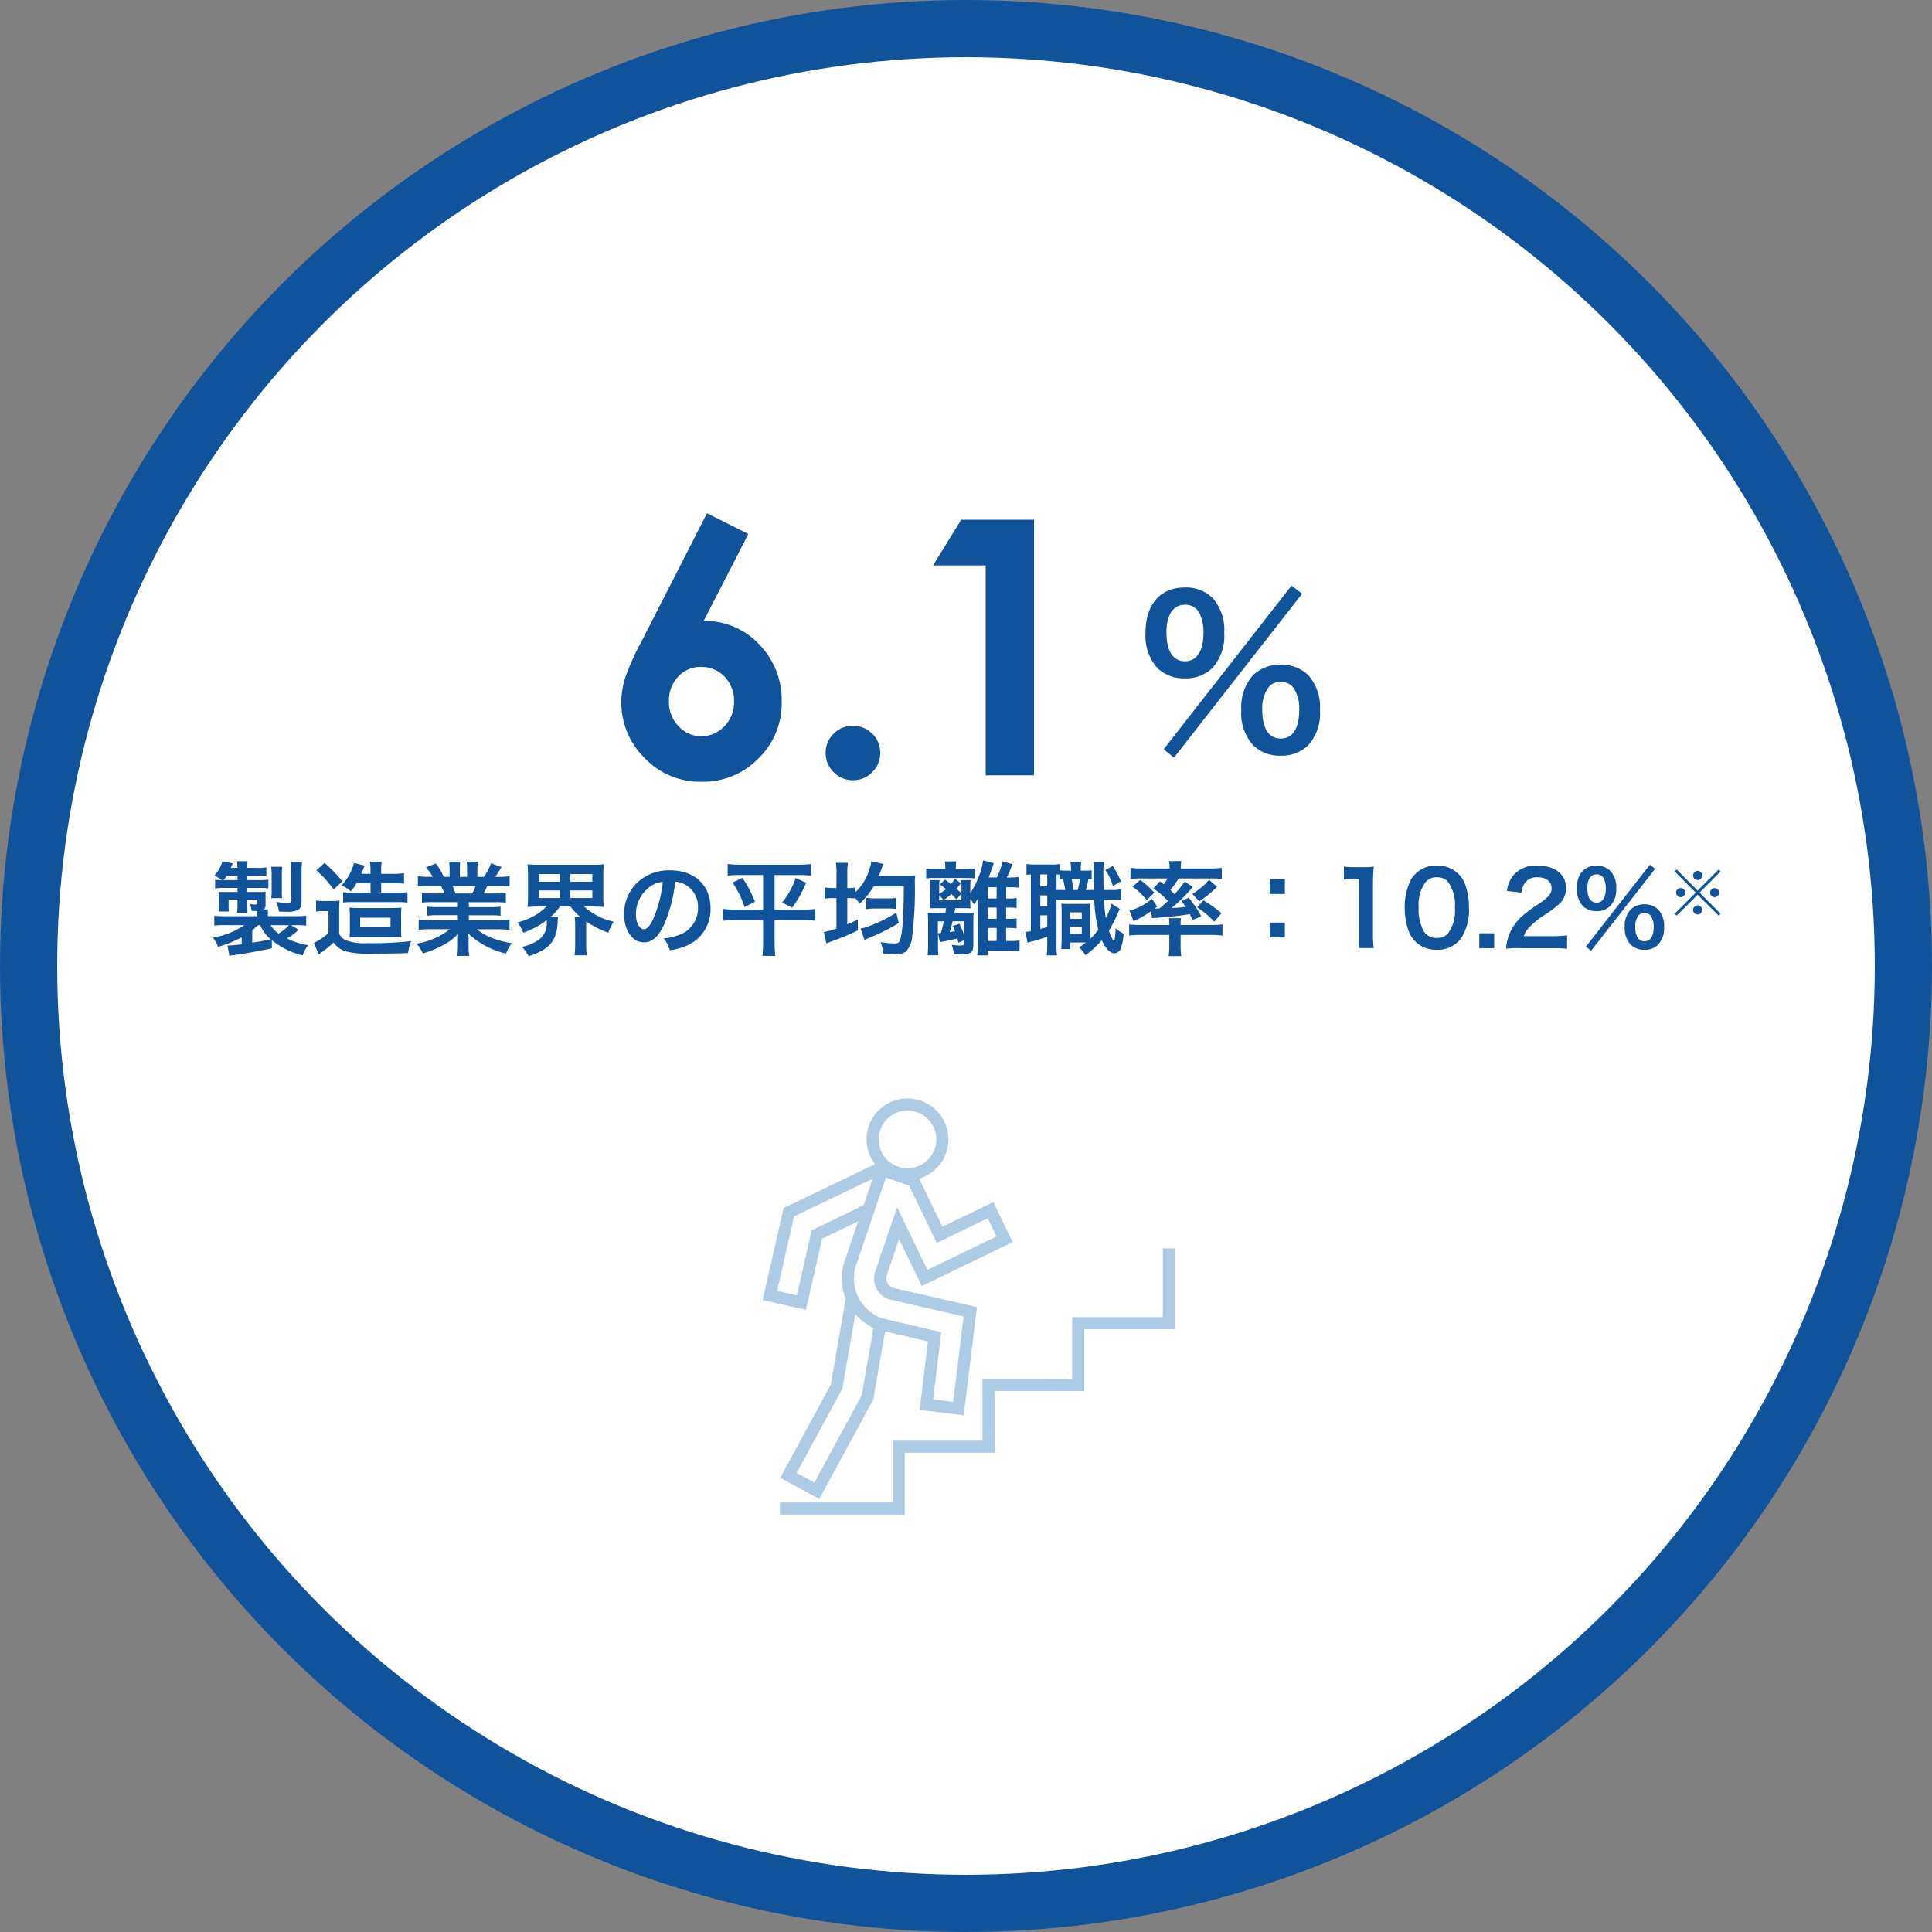
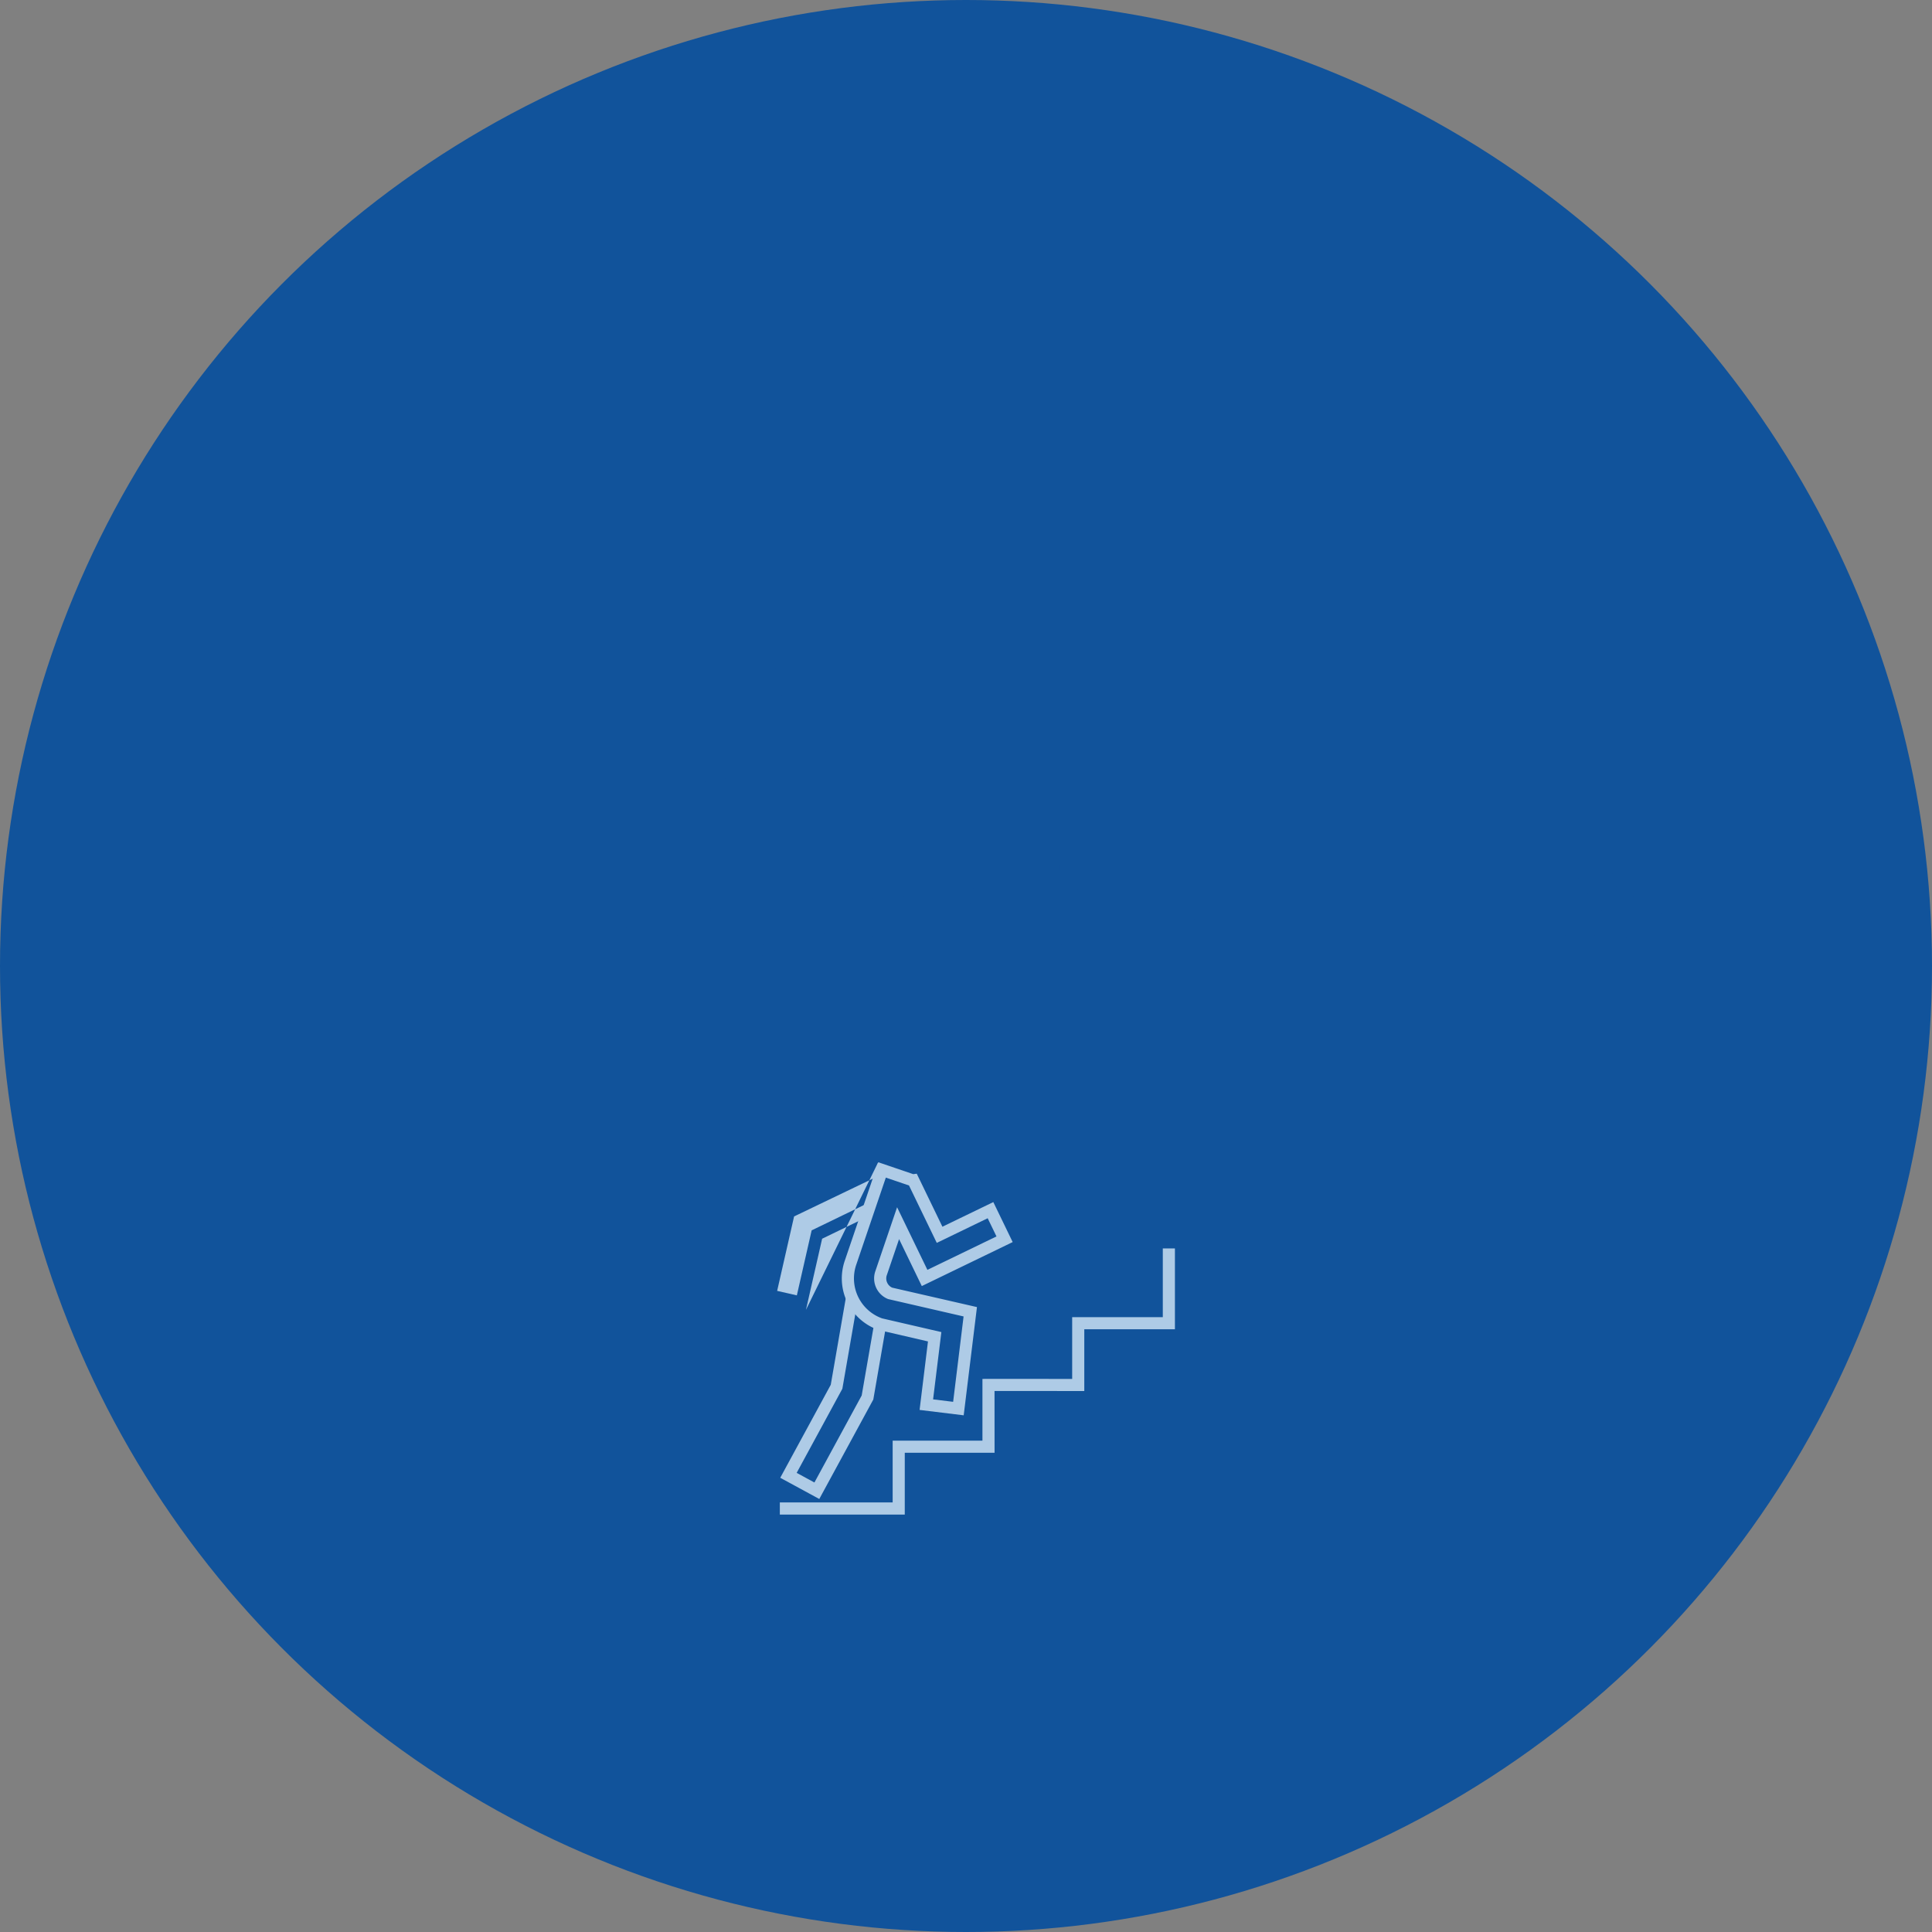
<svg xmlns="http://www.w3.org/2000/svg" width="304" height="304" viewBox="0 0 304 304">
  <rect x="0" y="0" width="304" height="304" fill="#808080" stroke="none" />
  <g id="グループ_1890" data-name="グループ 1890" transform="translate(-648 -1471)">
    <circle id="楕円形_64" data-name="楕円形 64" cx="152" cy="152" r="152" transform="translate(648 1471)" fill="#11539b" />
-     <circle id="楕円形_65" data-name="楕円形 65" cx="143" cy="143" r="143" transform="translate(657 1480)" fill="#fff" />
    <g id="グループ_1358" data-name="グループ 1358" transform="translate(295 378)">
-       <path id="製品_サービス" data-name="製品・サービス" d="M4.1-.1,5.728,1.216l20.16-25.792-1.664-1.28ZM22.528.9a5.89,5.89,0,0,0,4.32-1.632A7.553,7.553,0,0,0,28.7-6.272a7.522,7.522,0,0,0-1.856-5.5,5.969,5.969,0,0,0-4.32-1.632,6.1,6.1,0,0,0-4.352,1.632,7.574,7.574,0,0,0-1.856,5.5A7.553,7.553,0,0,0,18.176-.736,5.915,5.915,0,0,0,22.528.9Zm0-11.584a2.3,2.3,0,0,1,2.048.992,5.65,5.65,0,0,1,.864,3.2c0,3.1-.992,4.7-2.912,4.7-1.888,0-2.912-1.6-2.912-4.544a5.565,5.565,0,0,1,.864-3.328A2.228,2.228,0,0,1,22.528-10.688ZM7.456-11.264a5.89,5.89,0,0,0,4.32-1.632,7.553,7.553,0,0,0,1.856-5.536,7.522,7.522,0,0,0-1.856-5.5,5.969,5.969,0,0,0-4.32-1.632c-3.9,0-6.208,2.656-6.208,7.136A7.6,7.6,0,0,0,3.1-12.9,5.915,5.915,0,0,0,7.456-11.264Zm0-11.584a2.463,2.463,0,0,1,2.336,1.44,7.025,7.025,0,0,1,.576,2.976c0,2.88-1.056,4.48-2.912,4.48-1.888,0-2.912-1.6-2.912-4.544C4.544-21.28,5.6-22.848,7.456-22.848Z" transform="translate(532 1211)" fill="#11539b" />
      <path id="製品_サービス-2" data-name="製品・サービス" d="M16.242-41.234,22.75-37.98,15.723-24.309a11.706,11.706,0,0,1,8.7,3.664A12.51,12.51,0,0,1,28-11.539a12.065,12.065,0,0,1-3.678,8.9,12.137,12.137,0,0,1-8.873,3.65A12.025,12.025,0,0,1,6.385-2.775a12.2,12.2,0,0,1-3.623-8.682A13.1,13.1,0,0,1,3.322-15.2,37.923,37.923,0,0,1,5.906-21Zm-.957,24.172A4.715,4.715,0,0,0,11.7-15.518a5.435,5.435,0,0,0-1.449,3.869,5.439,5.439,0,0,0,1.518,3.91,4.755,4.755,0,0,0,3.541,1.586,4.956,4.956,0,0,0,3.664-1.559,5.388,5.388,0,0,0,1.531-3.937,5.351,5.351,0,0,0-1.49-3.869A4.971,4.971,0,0,0,15.285-17.062Zm23.926,9.27a4.159,4.159,0,0,1,3.035,1.244A4.091,4.091,0,0,1,43.5-3.527,4.136,4.136,0,0,1,42.246-.492,4.136,4.136,0,0,1,39.211.766,4.136,4.136,0,0,1,36.176-.492a4.136,4.136,0,0,1-1.258-3.035,4.091,4.091,0,0,1,1.258-3.021A4.159,4.159,0,0,1,39.211-7.793Zm17.035-32.43H67.7V0H60.1V-33.031H51.816Z" transform="translate(448 1215)" fill="#11539b" />
    </g>
    <path id="製品_サービス-3" data-name="製品・サービス" d="M9.776-1.056a12.208,12.208,0,0,0,4.832,2.384,6.117,6.117,0,0,1,.864-1.6,11.38,11.38,0,0,1-3.328-1.072,7.328,7.328,0,0,0,1.84-1.36L12.8-3.424h.64a11.873,11.873,0,0,1,1.744.08V-4.9a16.487,16.487,0,0,1-1.824.064H9.136V-5.1a6.709,6.709,0,0,1,.048-.8h-.7a.9.9,0,0,0,.3-.816V-7.984c0-.32,0-.5.016-.688-.384.016-.688.032-1.28.032H5.9v-.64H7.728a12.992,12.992,0,0,1,1.5.064v-1.376a9.05,9.05,0,0,1-1.584.08H5.9v-.672H7.456c.64,0,1.008.016,1.456.048v-1.376a8.7,8.7,0,0,1-1.472.08H5.9a6.661,6.661,0,0,1,.064-1.056H4.288a8.929,8.929,0,0,1,.08,1.056H3.312a5.42,5.42,0,0,0,.3-.72L2-13.472a5.525,5.525,0,0,1-1.28,2.24,8.5,8.5,0,0,1,1.2.72,8.093,8.093,0,0,1-1.072-.064V-9.2a9.738,9.738,0,0,1,1.44-.08h2.08v.64H2.512c-.368,0-.832-.016-1.072-.032.032.48.048.608.048.912v1.2a6.853,6.853,0,0,1-.048.832l-.016.16h1.6a4.515,4.515,0,0,1-.048-.912v-.96H4.368v.832A9.929,9.929,0,0,1,4.3-5.344H5.952C5.92-5.728,5.9-6.1,5.9-6.608V-7.44H7.44v.5c0,.208-.064.272-.272.272a6.47,6.47,0,0,1-.832-.08A3.5,3.5,0,0,1,6.592-5.68c.4.016.512.032.864.032.016.128.032.384.032.544v.272H2.5A15.854,15.854,0,0,1,.72-4.9v1.552a11.381,11.381,0,0,1,1.712-.08H5.456A12.573,12.573,0,0,1,.5-1.456a5.038,5.038,0,0,1,.816,1.44A18.858,18.858,0,0,0,5.024-1.5V-.416A17.277,17.277,0,0,1,2.96-.224H2.8l.288,1.616c.3-.048.368-.064.784-.112,1.7-.24,3.44-.544,5.9-1.056ZM6.688-2.608c.32-.256.624-.544.912-.816h.336A6.023,6.023,0,0,0,9.6-1.2c-.912.208-1.328.288-2.912.528Zm5.776-.816A7.051,7.051,0,0,1,10.832-2.1,4.308,4.308,0,0,1,9.6-3.424ZM2.192-10.512a7.634,7.634,0,0,0,.48-.672h1.7v.672Zm9.2,2.832a7.014,7.014,0,0,1-.048-1.1v-2.624a7.38,7.38,0,0,1,.064-1.2H9.664a8.863,8.863,0,0,1,.08,1.2v2.64A7.373,7.373,0,0,1,9.68-7.68ZM14.448-11.9a8.979,8.979,0,0,1,.08-1.44H12.736a11.118,11.118,0,0,1,.08,1.36v4.576c0,.288-.048.368-.192.416A4.7,4.7,0,0,1,12-6.944a10.692,10.692,0,0,1-1.552-.144,4.652,4.652,0,0,1,.432,1.52c.4.016.848.032,1.168.032A3.713,3.713,0,0,0,13.9-5.824c.416-.256.544-.592.544-1.44ZM25.3-10.016v1.472H22.432a11,11,0,0,1-1.44-.064v1.616a12.7,12.7,0,0,1,1.36-.064h7.28a11.594,11.594,0,0,1,1.488.08V-8.608a11.529,11.529,0,0,1-1.488.064H26.976v-1.472h1.952a15.462,15.462,0,0,1,1.648.064V-11.6a11.616,11.616,0,0,1-1.712.1H26.976v-.416a8.013,8.013,0,0,1,.08-1.488H25.2a7.961,7.961,0,0,1,.1,1.488v.416H23.84c.112-.256.176-.384.256-.608.064-.16.272-.656.288-.7L22.7-13.2a8.156,8.156,0,0,1-1.968,3.52,5.147,5.147,0,0,1,1.472.928,9.6,9.6,0,0,0,.9-1.264Zm3.28,8.432a13.992,13.992,0,0,1,1.584.064,10.875,10.875,0,0,1-.048-1.536v-1.5a12.75,12.75,0,0,1,.048-1.632,15.41,15.41,0,0,1-1.664.064H23.712a16.166,16.166,0,0,1-1.728-.064,8.717,8.717,0,0,1,.064,1.424v1.6A14.868,14.868,0,0,1,22-1.52a10.73,10.73,0,0,1,1.424-.064ZM23.664-4.592h4.784V-3.12H23.664Zm-6.88-7.472A18.524,18.524,0,0,1,19.5-9.04l1.376-1.28a23.561,23.561,0,0,0-2.8-2.9Zm-.048,6.5a5.829,5.829,0,0,1,1.072-.08h.88v3.456a9.708,9.708,0,0,1-2.3,1.568L17.168,1.2c.192-.16.384-.32.528-.416A14.025,14.025,0,0,0,19.488-.7,3.554,3.554,0,0,0,21.5.72a14.749,14.749,0,0,0,4.224.336c1.76,0,4.048-.032,5.488-.1A7.487,7.487,0,0,1,31.7-.912a55.735,55.735,0,0,1-6.912.32,8.208,8.208,0,0,1-3.248-.416A1.991,1.991,0,0,1,20.368-2.1V-5.552A16.121,16.121,0,0,1,20.432-7.3a7.394,7.394,0,0,1-1.216.08h-1.2a7.156,7.156,0,0,1-1.28-.08ZM39.04-7.04v.768H35.872a11.361,11.361,0,0,1-1.632-.08v1.44a11.5,11.5,0,0,1,1.632-.08H39.04v.8H34.8a14.852,14.852,0,0,1-1.92-.1v1.6a17.588,17.588,0,0,1,1.936-.1h2.976A11.5,11.5,0,0,1,32.56-.512a6.549,6.549,0,0,1,.976,1.536A15.48,15.48,0,0,0,36.8-.32a8.9,8.9,0,0,0,2.3-1.76,10.773,10.773,0,0,0-.048,1.088v.768a11.941,11.941,0,0,1-.1,1.632h1.888a9.1,9.1,0,0,1-.112-1.616V-.992a10.952,10.952,0,0,0-.048-1.136A12.485,12.485,0,0,0,46.624,1.04a6.336,6.336,0,0,1,.912-1.632A13.733,13.733,0,0,1,44.208-1.5a8.306,8.306,0,0,1-2.176-1.28h3.216a17.284,17.284,0,0,1,1.92.1v-1.6a14.132,14.132,0,0,1-1.936.1H40.768v-.8h3.344a11.745,11.745,0,0,1,1.648.08v-1.44a11.607,11.607,0,0,1-1.648.08H40.768V-7.04h4.176a11.745,11.745,0,0,1,1.648.08V-8.48a14.714,14.714,0,0,1-1.648.064H43.088c.224-.4.288-.544.592-1.184h1.6c.784,0,1.408.032,1.9.08v-1.6a12.974,12.974,0,0,1-1.808.1h-.448c.352-.5.608-.9.992-1.536l-1.648-.608a8.537,8.537,0,0,1-1.152,2.144H42.112V-12.16a8.4,8.4,0,0,1,.08-1.248H40.448a11.4,11.4,0,0,1,.048,1.184v1.2H39.36v-1.2a10.775,10.775,0,0,1,.048-1.184H37.664a8.9,8.9,0,0,1,.08,1.248v1.136h-.912a11.312,11.312,0,0,0-1.232-2.1l-1.6.608a6.763,6.763,0,0,1,1.088,1.488h-.512a13.559,13.559,0,0,1-1.824-.1v1.6c.512-.048,1.12-.08,1.9-.08h1.728c.176.3.352.672.592,1.184H35.04a14.532,14.532,0,0,1-1.648-.064v1.52a11.885,11.885,0,0,1,1.648-.08Zm-.368-1.376a10.213,10.213,0,0,0-.48-1.184H41.84a9.331,9.331,0,0,1-.528,1.184Zm14.3,2.064a9.239,9.239,0,0,1-4.544,2.48,6.5,6.5,0,0,1,.9,1.632,12.564,12.564,0,0,0,3.68-1.968c0,.1.016.176.016.208a3.275,3.275,0,0,1-.976,2.656A6.67,6.67,0,0,1,49.12-.016a6.733,6.733,0,0,1,1.072,1.472C53.44.416,54.64-.992,54.752-3.968a5.384,5.384,0,0,1,.064-.736h-1.2A8.2,8.2,0,0,0,55.1-6.352h1.664A9.061,9.061,0,0,0,58.352-4.7h-.928A8.325,8.325,0,0,1,57.5-3.44V-.464a13.261,13.261,0,0,1-.1,1.776h1.936a11.53,11.53,0,0,1-.1-1.76V-4a15.047,15.047,0,0,0,3.488,1.76,7.246,7.246,0,0,1,.848-1.728A10.357,10.357,0,0,1,58.9-6.352H60.3c.7,0,1.2.016,1.712.064a11.312,11.312,0,0,1-.08-1.664V-11.3a11.916,11.916,0,0,1,.08-1.712,13.168,13.168,0,0,1-1.728.08H51.712A12.616,12.616,0,0,1,50-13.008a15.712,15.712,0,0,1,.08,1.712v3.344A15.169,15.169,0,0,1,50-6.288a16.728,16.728,0,0,1,1.68-.064Zm-1.184-5.12H55.1v1.216H51.792Zm0,2.576H55.1v1.2H51.792Zm4.96-2.576h3.456v1.216H56.752Zm0,2.576h3.456v1.2H56.752Zm16.5-1.36a3.5,3.5,0,0,1,1.616.48,3.964,3.964,0,0,1,1.968,3.552,4.48,4.48,0,0,1-2.224,4,8.5,8.5,0,0,1-3.184.88A5.1,5.1,0,0,1,72.4.528a10.461,10.461,0,0,0,2.512-.672A6.164,6.164,0,0,0,78.8-6.112c0-3.6-2.5-5.936-6.336-5.936a7.182,7.182,0,0,0-5.5,2.24A6.873,6.873,0,0,0,65.2-5.152c0,2.576,1.312,4.432,3.136,4.432,1.312,0,2.336-.944,3.248-3.008A23.147,23.147,0,0,0,73.248-10.256ZM71.3-10.24a21.087,21.087,0,0,1-1.328,5.408c-.576,1.376-1.12,2.048-1.648,2.048-.7,0-1.264-1.04-1.264-2.352a5.357,5.357,0,0,1,2.176-4.32A4.073,4.073,0,0,1,71.3-10.24Zm15.776-1.072v5.44h-4.32a12.228,12.228,0,0,1-1.968-.112v1.872A15.441,15.441,0,0,1,82.8-4.224h4.272V-.656a17.652,17.652,0,0,1-.112,2.064h2.032A18.642,18.642,0,0,1,88.88-.656V-4.224h4.4a13.893,13.893,0,0,1,2.016.112V-5.984a11.989,11.989,0,0,1-1.9.112H88.88v-5.44h3.792a16.692,16.692,0,0,1,1.952.1V-13.04a16.454,16.454,0,0,1-2,.1H83.5a16.823,16.823,0,0,1-2-.1v1.824a17.184,17.184,0,0,1,1.968-.1Zm-4.816,1.184a14.19,14.19,0,0,1,1.888,3.856L85.792-7.1a16.981,16.981,0,0,0-1.984-3.76Zm9.936-.72a11.874,11.874,0,0,1-2.144,3.872l1.584.8A17.349,17.349,0,0,0,93.84-10.1Zm6.416,1.584h-.464a7.886,7.886,0,0,1-1.376-.1V-7.6a8.132,8.132,0,0,1,1.376-.08h.464V-2.9a9.419,9.419,0,0,1-1.984.544l.4,1.808c.432-.176.448-.192,1.3-.5A35.327,35.327,0,0,0,102-2.608l-.032-1.712c-.768.384-1.024.512-1.648.768V-7.68a10.978,10.978,0,0,1,1.184.048v-.1a8.14,8.14,0,0,1,.768.912,11.88,11.88,0,0,0,2.192-2.7h4.752q-.024,6.768-.576,8.4c-.16.464-.336.576-.912.576a16.713,16.713,0,0,1-2.176-.208A5.986,5.986,0,0,1,106,1.056c1.2.08,1.328.08,1.712.08a2.862,2.862,0,0,0,1.84-.4,4.016,4.016,0,0,0,.992-2.544,58,58,0,0,0,.416-8.048,7.723,7.723,0,0,1,.064-1.408c-.32.032-.9.064-1.488.064H105.3c.128-.32.352-.912.512-1.344a2.7,2.7,0,0,1,.192-.512l-1.888-.416c-.016.08-.032.128-.032.144a3.01,3.01,0,0,0-.048.3c-.064.288-.24.848-.336,1.136a8.014,8.014,0,0,1-2.192,3.36v-.8a5.281,5.281,0,0,1-1.056.064h-.128v-2.288a9.664,9.664,0,0,1,.1-1.68h-1.9a10.089,10.089,0,0,1,.1,1.7Zm9.424,3.872a22.469,22.469,0,0,1-4.72,2.272,5.962,5.962,0,0,1-.912.24l.624,1.792a8.189,8.189,0,0,1,.8-.368,31.488,31.488,0,0,0,4.592-2.3ZM103.3-5.936a7.886,7.886,0,0,1,1.376-.1h2.08a7.636,7.636,0,0,1,1.2.064V-7.712a7.927,7.927,0,0,1-1.216.08h-2.064a6.755,6.755,0,0,1-1.376-.1ZM118.7-1.056V-.64c0,.384-.064.416-.768.416a10.84,10.84,0,0,1-1.184-.112,5.211,5.211,0,0,1,.336,1.5c.3.016.544.016.688.016,2.016,0,2.384-.24,2.384-1.568V-4.112a10.466,10.466,0,0,1,.064-1.3,9.636,9.636,0,0,1-1.376.064h-1.664c.08-.448.08-.448.144-.752h1.232c.416,0,.672,0,1.152.032-.016-.3-.032-.64-.032-.992v-.48a3.6,3.6,0,0,1,.576.848,6.234,6.234,0,0,0,.624-.928c-.032.432-.032.544-.032,1.056V-.416a11.216,11.216,0,0,1-.08,1.744H122.4V.608h3.328a12.626,12.626,0,0,1,1.7.1V-1.008a12.69,12.69,0,0,1-1.536.08h-.576V-2.992h.3a9.906,9.906,0,0,1,1.344.08V-4.5a7.4,7.4,0,0,1-1.344.08h-.3V-6.192h.288a10.112,10.112,0,0,1,1.36.064V-7.7a6.977,6.977,0,0,1-1.344.08h-.3V-9.392h.336a14,14,0,0,1,1.648.064v-1.68a10.3,10.3,0,0,1-1.648.08h-.24c.112-.208.48-1.024.544-1.2.256-.656.256-.656.352-.9l-1.584-.416a10.578,10.578,0,0,1-.864,2.512h-1.3c.288-.768.464-1.248.592-1.648a5.871,5.871,0,0,1,.224-.592l-1.68-.448a11.062,11.062,0,0,1-.9,3.056,12,12,0,0,1-1.12,2.1v-1.12a5.159,5.159,0,0,1,.064-.928h-1.52a5.636,5.636,0,0,1,.064.928v2.256h-3.5v-.8a4.841,4.841,0,0,1,.656.784,10.372,10.372,0,0,0,1.248-.976c.288.272.416.416.816.848l.768-.944c-.384-.384-.512-.5-.784-.736a10.447,10.447,0,0,0,.688-.848l-.928-.752a4.82,4.82,0,0,1-.624.864c-.384-.3-.48-.384-.944-.72l-.784.784c.464.336.608.448.944.72a6.859,6.859,0,0,1-1.056.752V-9.584a5.513,5.513,0,0,1,.064-.928h-1.536a9.449,9.449,0,0,1,.08,1.12v2.16a7.439,7.439,0,0,1-.064,1.168c.48-.032.7-.032,1.232-.032h1.312l-.112.752H114.3a11.364,11.364,0,0,1-1.328-.064c.048.528.064.976.064,1.584V-.4a16.384,16.384,0,0,1-.08,1.712h1.7a12.933,12.933,0,0,1-.064-1.68V-2.08l.32,1.344c.16-.048.24-.064.464-.112.752-.128,1.632-.32,2.272-.5.064.272.08.368.144.688Zm0-2.976v2.224a10.271,10.271,0,0,0-.736-1.84l-1.04.368a5.875,5.875,0,0,1,.352.8c-.24.048-.256.048-.832.144.144-.464.224-.736.448-1.7ZM114.576-2.16V-4.032h.928a17.42,17.42,0,0,1-.464,1.856,1.888,1.888,0,0,1-.256.016h-.208Zm9.248-4.032v1.776h-1.408V-6.192Zm0-1.424h-1.408V-9.392h1.408Zm-1.408,4.624h1.408V-.928h-1.408Zm-6.672-9.264H114.16a8.3,8.3,0,0,1-1.424-.08v1.552a10.113,10.113,0,0,1,1.36-.064h4.832a12.637,12.637,0,0,1,1.408.064v-1.552a12.262,12.262,0,0,1-1.424.08h-1.52v-.192a5.982,5.982,0,0,1,.08-1.008h-1.808a5.506,5.506,0,0,1,.08,1.024Zm23.024.208a9.8,9.8,0,0,1-1.136.048h-.576v-.1a6.923,6.923,0,0,1,.08-1.3h-1.712a6.565,6.565,0,0,1,.1,1.3v.1h-.768a6.071,6.071,0,0,1-.992-.064v-.976a7.667,7.667,0,0,1-1.392.08h-2.512a8.915,8.915,0,0,1-1.344-.08v1.7a6.306,6.306,0,0,1,.7-.064V-2.5a4.622,4.622,0,0,1-.88.128L128.7-.64a6.173,6.173,0,0,1,1.072-.32c.56-.16,1.312-.4,2.016-.624v1.2a15.715,15.715,0,0,1-.08,1.712h1.616a11.534,11.534,0,0,1-.08-1.7V-7.456h5.936a22.375,22.375,0,0,0,.64,4.768A13.953,13.953,0,0,1,138.56-1.28V-5.392c0-.816,0-1.056.032-1.424a9.889,9.889,0,0,1-1.04.048h-2.544A7.107,7.107,0,0,1,134-6.816c.032.528.048.72.048,1.424v4.336c0,.528-.032.928-.064,1.392h1.44V-.7h2.448a12.341,12.341,0,0,1-1.088.768A4.731,4.731,0,0,1,137.792,1.3a13.65,13.65,0,0,0,2.576-2.368c.56,1.3,1.312,2.064,1.984,2.064a1.106,1.106,0,0,0,.992-.736,8.016,8.016,0,0,0,.464-2.336,5.743,5.743,0,0,1-1.264-.864c-.048,1.264-.16,2.016-.272,2.016-.032,0-.1-.08-.24-.336a7.057,7.057,0,0,1-.544-1.312,18.609,18.609,0,0,0,1.36-2.64c.128-.288.256-.576.352-.768L141.9-6.8a10.556,10.556,0,0,1-.9,2.272c-.128-.832-.224-1.68-.3-2.928h.88a13.2,13.2,0,0,1,1.792.08v-1.68a10,10,0,0,1-1.792.1h-.928c-.016-.48-.032-1.808-.032-2.368a12.3,12.3,0,0,1,.08-2.032H139.04a9.924,9.924,0,0,1,.048,1.152c.016,2.128.016,2.128.048,3.248h-1.28a12.934,12.934,0,0,0,.4-1.712,4.356,4.356,0,0,1,.512.032Zm-1.84,1.36a11.319,11.319,0,0,1-.352,1.728H135.9c-.08-.688-.176-1.264-.272-1.728Zm-3.68,1.728v-2.448c.192.016.256.016.48.032v.736c.24-.032.3-.032.544-.048.16.656.272,1.248.352,1.728Zm-2.56-2.448h1.1v1.872h-1.1Zm0,3.3h1.1V-6.4h-1.1Zm0,3.136h1.1v1.84c-.432.128-.576.176-1.1.3Zm4.736-.464h1.792v1.024h-1.792Zm-.016,2.272h1.808v1.136h-1.808Zm5.52-8.944a8.406,8.406,0,0,1,1.184,2.528l1.264-.736a12.834,12.834,0,0,0-1.28-2.416ZM148.464-9.2a12.372,12.372,0,0,1,2.3,1.968c-.48.464-.736.688-1.328,1.184-.112,0-.544.016-.576.016h-.176l.384-.3-.8-1.248A9.271,9.271,0,0,1,144.736-5.7l.64,1.664a18.131,18.131,0,0,0,2.736-1.584l.16,1.1c.144-.016.416-.048.784-.064,2.576-.208,3.584-.32,5.168-.576.128.272.208.432.416.912l1.376-.56a17,17,0,0,0-1.968-2.928l-1.168.5c.352.448.464.608.688.944a20.592,20.592,0,0,1-2.224.16,25.183,25.183,0,0,0,3.344-3.3l-1.28-.848a17.355,17.355,0,0,1-1.6,1.984,8.452,8.452,0,0,0-.656-.656,12.85,12.85,0,0,0,1.3-1.824h5.136a12.57,12.57,0,0,1,1.664.08v-1.744a14.746,14.746,0,0,1-1.9.1h-4.56v-.176a4.967,4.967,0,0,1,.1-.992h-1.952a5.014,5.014,0,0,1,.1,1.008v.16h-4.272a14.814,14.814,0,0,1-1.888-.1v1.744a12.46,12.46,0,0,1,1.648-.08H150.7a5.587,5.587,0,0,1-.592.928c-.24-.192-.32-.256-.608-.464Zm2.528,7.312V-.112a9.571,9.571,0,0,1-.112,1.552h2a9.179,9.179,0,0,1-.112-1.552V-1.888h4.72a16.192,16.192,0,0,1,1.872.1v-1.76a12.028,12.028,0,0,1-1.648.1h-4.944v-.128a5.125,5.125,0,0,1,.064-.944h-1.9a4.909,4.909,0,0,1,.064.944v.128h-4.608a12.231,12.231,0,0,1-1.712-.1v1.76a14.525,14.525,0,0,1,1.872-.1Zm-5.792-7.6a10.9,10.9,0,0,1,2.24,2.128l1.2-1.184a16.1,16.1,0,0,0-2.224-2Zm12.048-1.056a11.787,11.787,0,0,1-2.64,2.208l1.1,1.168a18.212,18.212,0,0,0,2.8-2.3Zm-1.872,4.32a14.062,14.062,0,0,1,2.688,2.256L159.2-5.3a18.789,18.789,0,0,0-2.848-2.032Zm11.456-4.448v2.336h2.336v-2.336Zm0,6.848v2.336h2.336V-3.824ZM183.168.192a13.413,13.413,0,0,1-.128-2.08v-8.1a24.11,24.11,0,0,1,.128-2.64,11.636,11.636,0,0,1-1.632.08h-1.472a8.891,8.891,0,0,1-1.6-.1v2.032a14.229,14.229,0,0,1,1.648-.1h.768v8.816a13.28,13.28,0,0,1-.128,2.08Zm9.9.256A4.542,4.542,0,0,0,196.96-1.44a8.4,8.4,0,0,0,1.184-4.736,10.76,10.76,0,0,0-.624-3.712,4.483,4.483,0,0,0-1.056-1.616,4.648,4.648,0,0,0-3.376-1.3,4.549,4.549,0,0,0-4.08,2.224,9.421,9.421,0,0,0-.976,4.432,10.708,10.708,0,0,0,.624,3.68,4.482,4.482,0,0,0,1.056,1.616A4.61,4.61,0,0,0,193.072.448Zm.016-1.856a2.344,2.344,0,0,1-2.048-1.04,7.2,7.2,0,0,1-.816-3.808,5.97,5.97,0,0,1,1.056-3.888,2.152,2.152,0,0,1,1.792-.816,2.312,2.312,0,0,1,1.744.672,6.205,6.205,0,0,1,1.12,4.1,6.165,6.165,0,0,1-1.12,4.112A2.325,2.325,0,0,1,193.088-1.408Zm9.024,1.6V-2.144h-2.336V.192Zm9.056,0c1.024,0,1.664.032,2.416.1V-1.824a16.811,16.811,0,0,1-2.336.128h-4.48a3.857,3.857,0,0,1,.912-1.44,14,14,0,0,1,1.9-1.6A20.031,20.031,0,0,0,212.272-6.7a3.248,3.248,0,0,0,1.136-2.56c0-2.192-1.728-3.536-4.528-3.536a4.652,4.652,0,0,0-3.664,1.424,4.8,4.8,0,0,0-1.1,2.56l2.288.272a3.041,3.041,0,0,1,.5-1.472,2.261,2.261,0,0,1,2.032-.944c1.36,0,2.208.672,2.208,1.76,0,.816-.448,1.344-1.92,2.352a22.033,22.033,0,0,0-2.64,1.936,7.9,7.9,0,0,0-2.192,3.136,8.176,8.176,0,0,0-.416,2.048,14.745,14.745,0,0,1,2.064-.08Zm5.376-.24.816.656,10.08-12.9-.832-.64Zm9.216.5a2.945,2.945,0,0,0,2.16-.816,3.777,3.777,0,0,0,.928-2.768,3.761,3.761,0,0,0-.928-2.752,2.984,2.984,0,0,0-2.16-.816,3.05,3.05,0,0,0-2.176.816,3.787,3.787,0,0,0-.928,2.752,3.776,3.776,0,0,0,.928,2.768A2.958,2.958,0,0,0,225.76.448Zm0-5.792a1.152,1.152,0,0,1,1.024.5,2.825,2.825,0,0,1,.432,1.6c0,1.552-.5,2.352-1.456,2.352-.944,0-1.456-.8-1.456-2.272a2.782,2.782,0,0,1,.432-1.664A1.114,1.114,0,0,1,225.76-5.344Zm-7.536-.288a2.945,2.945,0,0,0,2.16-.816,3.776,3.776,0,0,0,.928-2.768,3.761,3.761,0,0,0-.928-2.752,2.984,2.984,0,0,0-2.16-.816c-1.952,0-3.1,1.328-3.1,3.568a3.8,3.8,0,0,0,.928,2.768A2.958,2.958,0,0,0,218.224-5.632Zm0-5.792a1.231,1.231,0,0,1,1.168.72,3.512,3.512,0,0,1,.288,1.488c0,1.44-.528,2.24-1.456,2.24-.944,0-1.456-.8-1.456-2.272C216.768-10.64,217.3-11.424,218.224-11.424Zm15.9,2.551-3.3-3.313-.308.308,3.313,3.332-3.313,3.313.308.308,3.3-3.285,3.313,3.285.3-.308-3.313-3.313,3.313-3.332-.3-.308Zm.009-3.089a.717.717,0,0,0-.719.709.725.725,0,0,0,.719.719.711.711,0,0,0,.709-.719A.709.709,0,0,0,234.132-11.962Zm-2.679,2.7a.711.711,0,0,0-.719.709.725.725,0,0,0,.719.719.711.711,0,0,0,.709-.719A.709.709,0,0,0,231.453-9.265Zm5.338.009a.709.709,0,0,0-.709.709.709.709,0,0,0,.709.709.709.709,0,0,0,.709-.709A.709.709,0,0,0,236.792-9.256Zm-2.669,2.707-.019.019c-.009,0-.009,0-.019-.009a.034.034,0,0,0-.028-.009.752.752,0,0,0-.653.719.751.751,0,0,0,.719.719.723.723,0,0,0,.709-.719A.711.711,0,0,0,234.122-6.549Z" transform="translate(681 1620)" fill="#11539b" />
    <g id="グループ_1572" data-name="グループ 1572" transform="translate(549.084 1528.648)">
      <g id="グループ_1547" data-name="グループ 1547" transform="translate(218.916 115.194)">
        <g id="グループ_1545" data-name="グループ 1545" transform="translate(2.77 31.258)">
          <path id="パス_834" data-name="パス 834" d="M229.418,196.139l-6.143-3.337,7.949-14.633,2.393-13.8,1.879.326-2.447,14.1-7.188,13.233,2.792,1.517,7.438-13.691,1.949-11.237,1.879.326-2,11.546Z" transform="translate(-223.274 -164.374)" fill="#aecbe6" />
        </g>
        <g id="グループ_1546" data-name="グループ 1546" transform="translate(0 10.108)">
-           <path id="パス_835" data-name="パス 835" d="M225.732,154.255l-6.817-1.553,3.3-14.473L237.06,131.1l.826,1.719-14.019,6.734L221.2,151.267l3.1.706,2.33-10.229L235,137.688l.831,1.716-7.553,3.656Z" transform="translate(-218.916 -131.097)" fill="#aecbe6" />
+           <path id="パス_835" data-name="パス 835" d="M225.732,154.255L237.06,131.1l.826,1.719-14.019,6.734L221.2,151.267l3.1.706,2.33-10.229L235,137.688l.831,1.716-7.553,3.656Z" transform="translate(-218.916 -131.097)" fill="#aecbe6" />
        </g>
        <path id="パス_836" data-name="パス 836" d="M257.694,170.806l-6.94-.85,1.32-10.776-7.795-1.808a8.577,8.577,0,0,1-5.287-10.922l5.26-15.464,5.506,1.873.549-.072,4.038,8.343,8.01-3.876,3.046,6.293-14.3,6.923-3.575-7.388-1.92,5.645a1.578,1.578,0,0,0,.063,1.235h0a1.552,1.552,0,0,0,.779.757l13.334,3.057Zm-4.815-2.511,3.154.386,1.644-13.433L245.8,152.513a3.48,3.48,0,0,1-1.851-1.723h0a3.493,3.493,0,0,1-.149-2.687l3.415-10.038,4.769,9.855,10.87-5.261-1.385-2.861-8.009,3.876-4.371-9.031-3.645-1.24L240.8,147.07a6.67,6.67,0,0,0,4.063,8.484l9.317,2.153Z" transform="translate(-226.057 -120.948)" fill="#aecbe6" />
-         <path id="パス_837" data-name="パス 837" d="M251.083,128.073a6.439,6.439,0,1,1,6.143-8.385h0a6.446,6.446,0,0,1-6.143,8.385ZM251.1,117.1a4.536,4.536,0,1,0,2.082.512A4.528,4.528,0,0,0,251.1,117.1Z" transform="translate(-228.294 -115.194)" fill="#aecbe6" />
      </g>
      <path id="パス_838" data-name="パス 838" d="M242.833,194.2H223.175v-1.907h17.751v-9.723h14.129v-9.714l.953-.007,13.166.007v-9.72h14.261V152.322h1.907v12.719H271.081v9.72l-14.125-.007.007,9.721H242.834Z" transform="translate(-1.552 -13.531)" fill="#aecbe6" />
    </g>
  </g>
</svg>